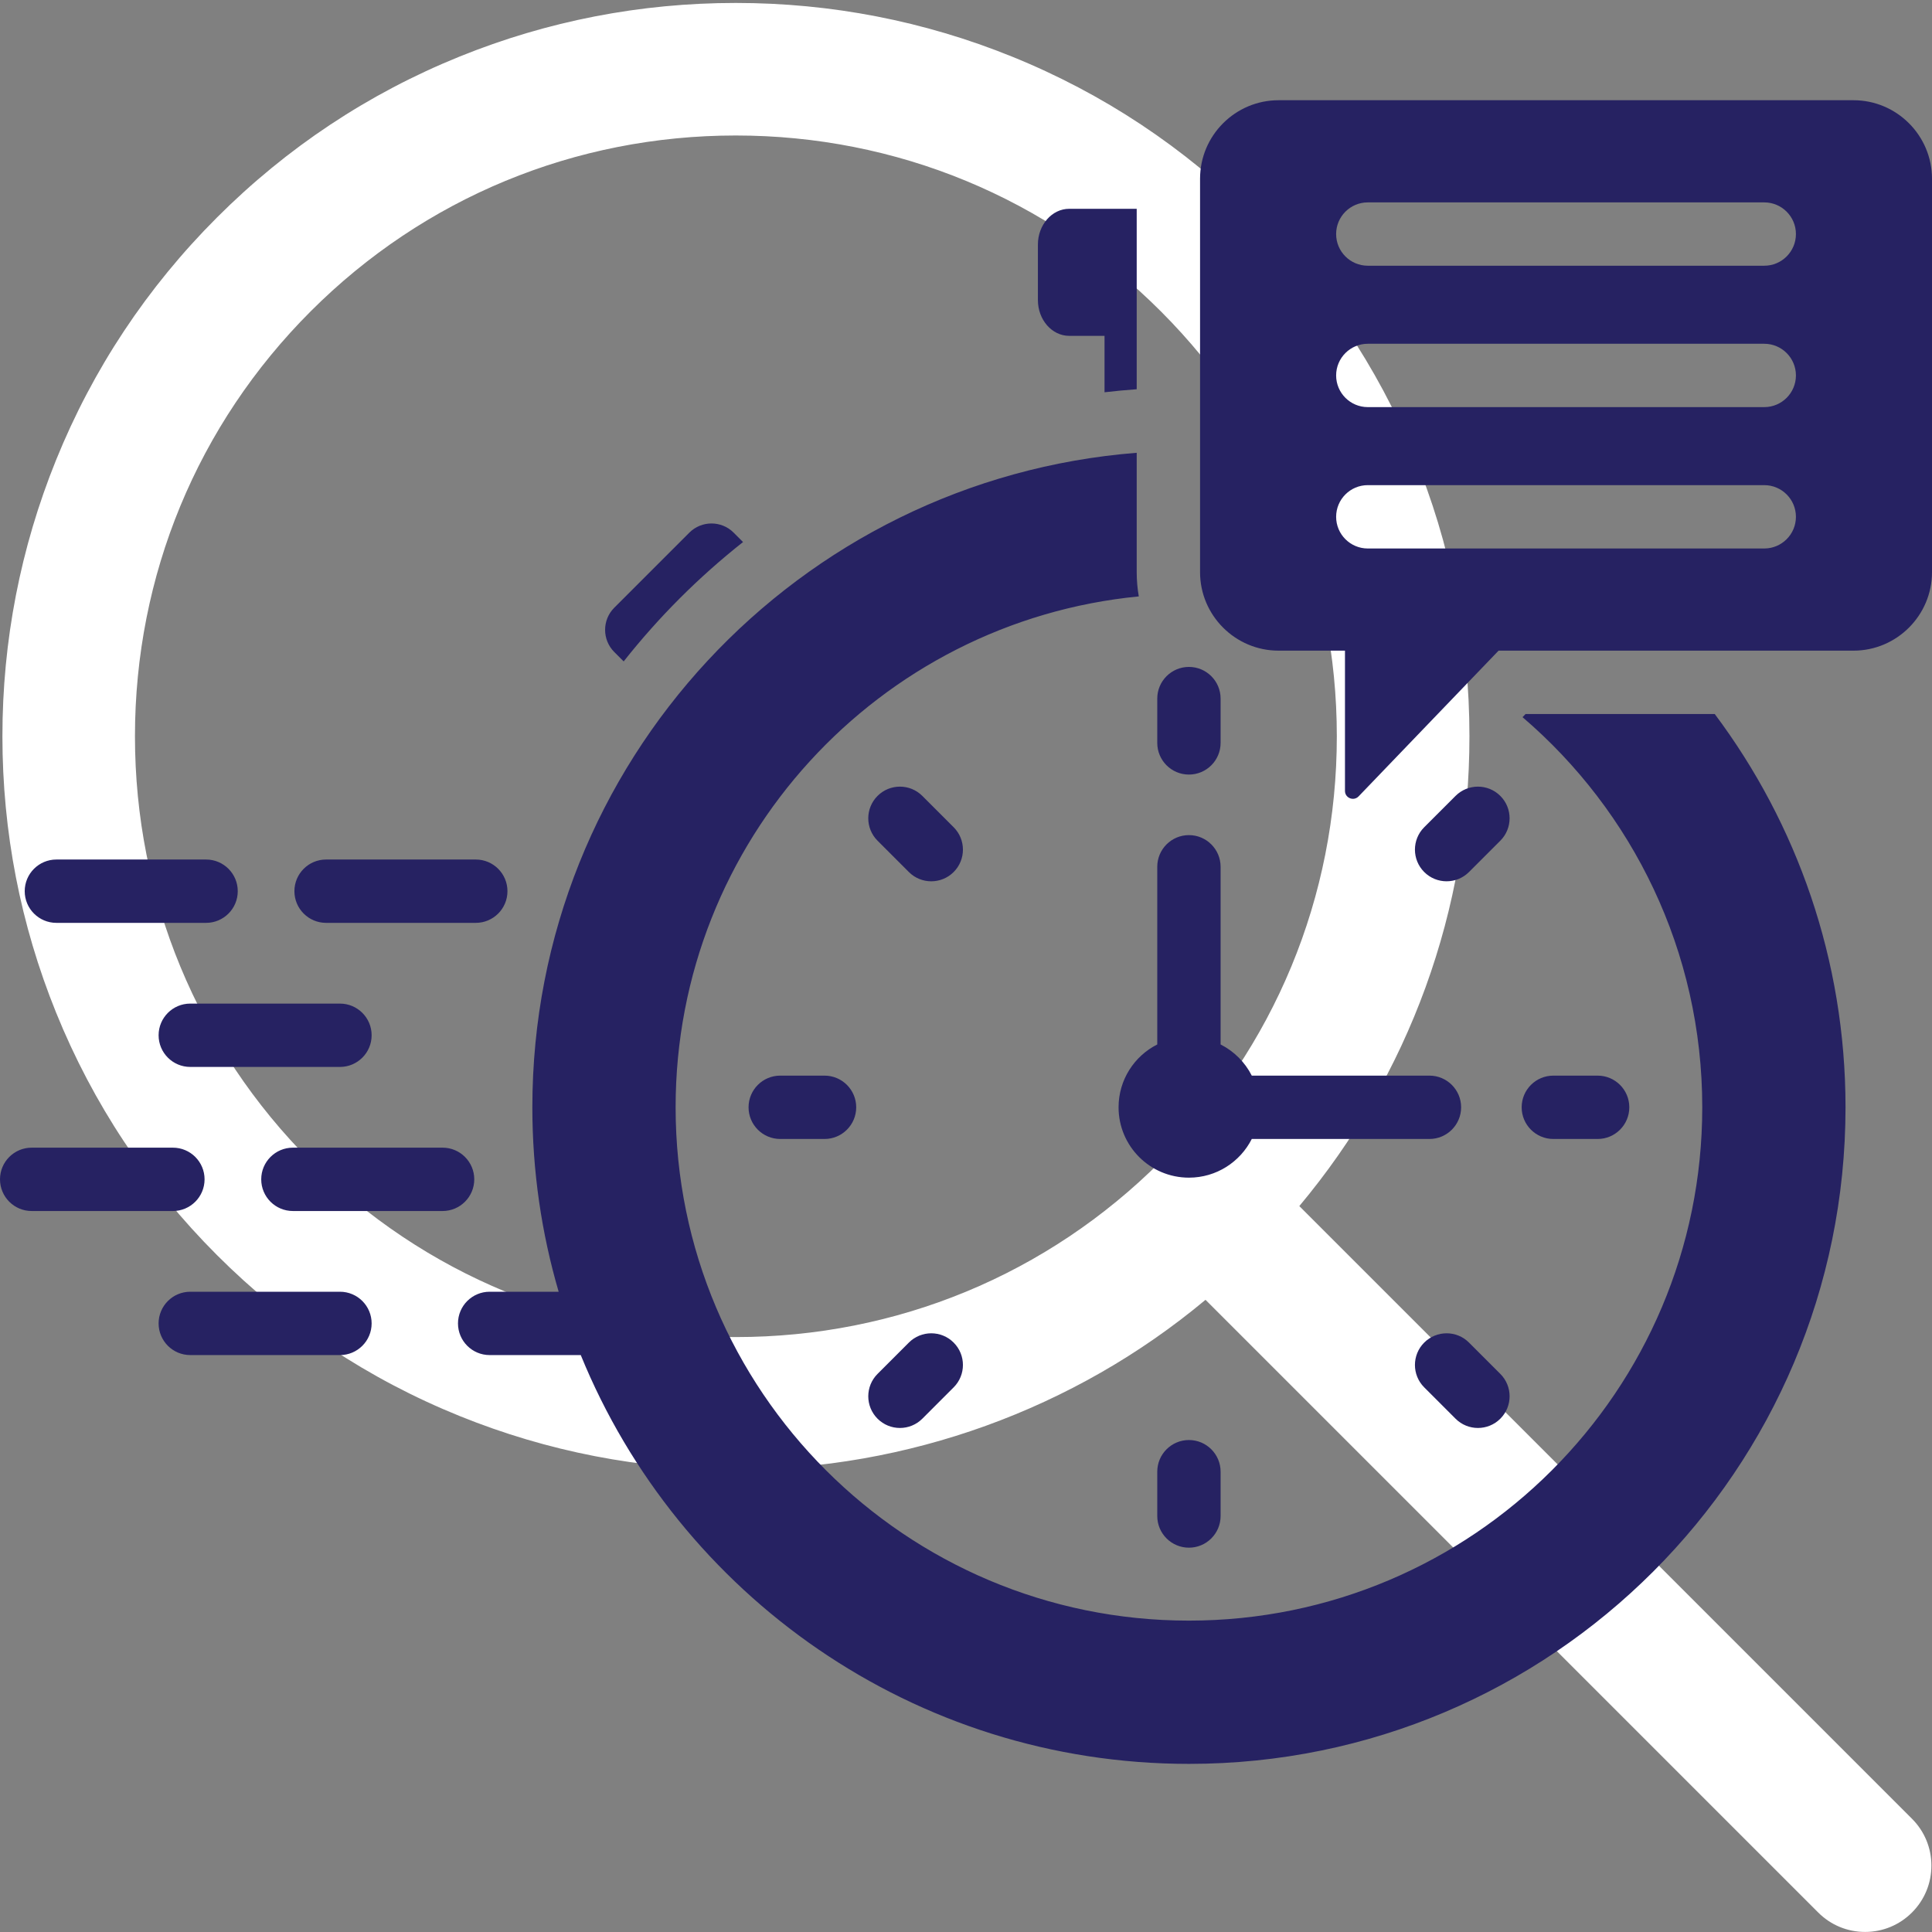
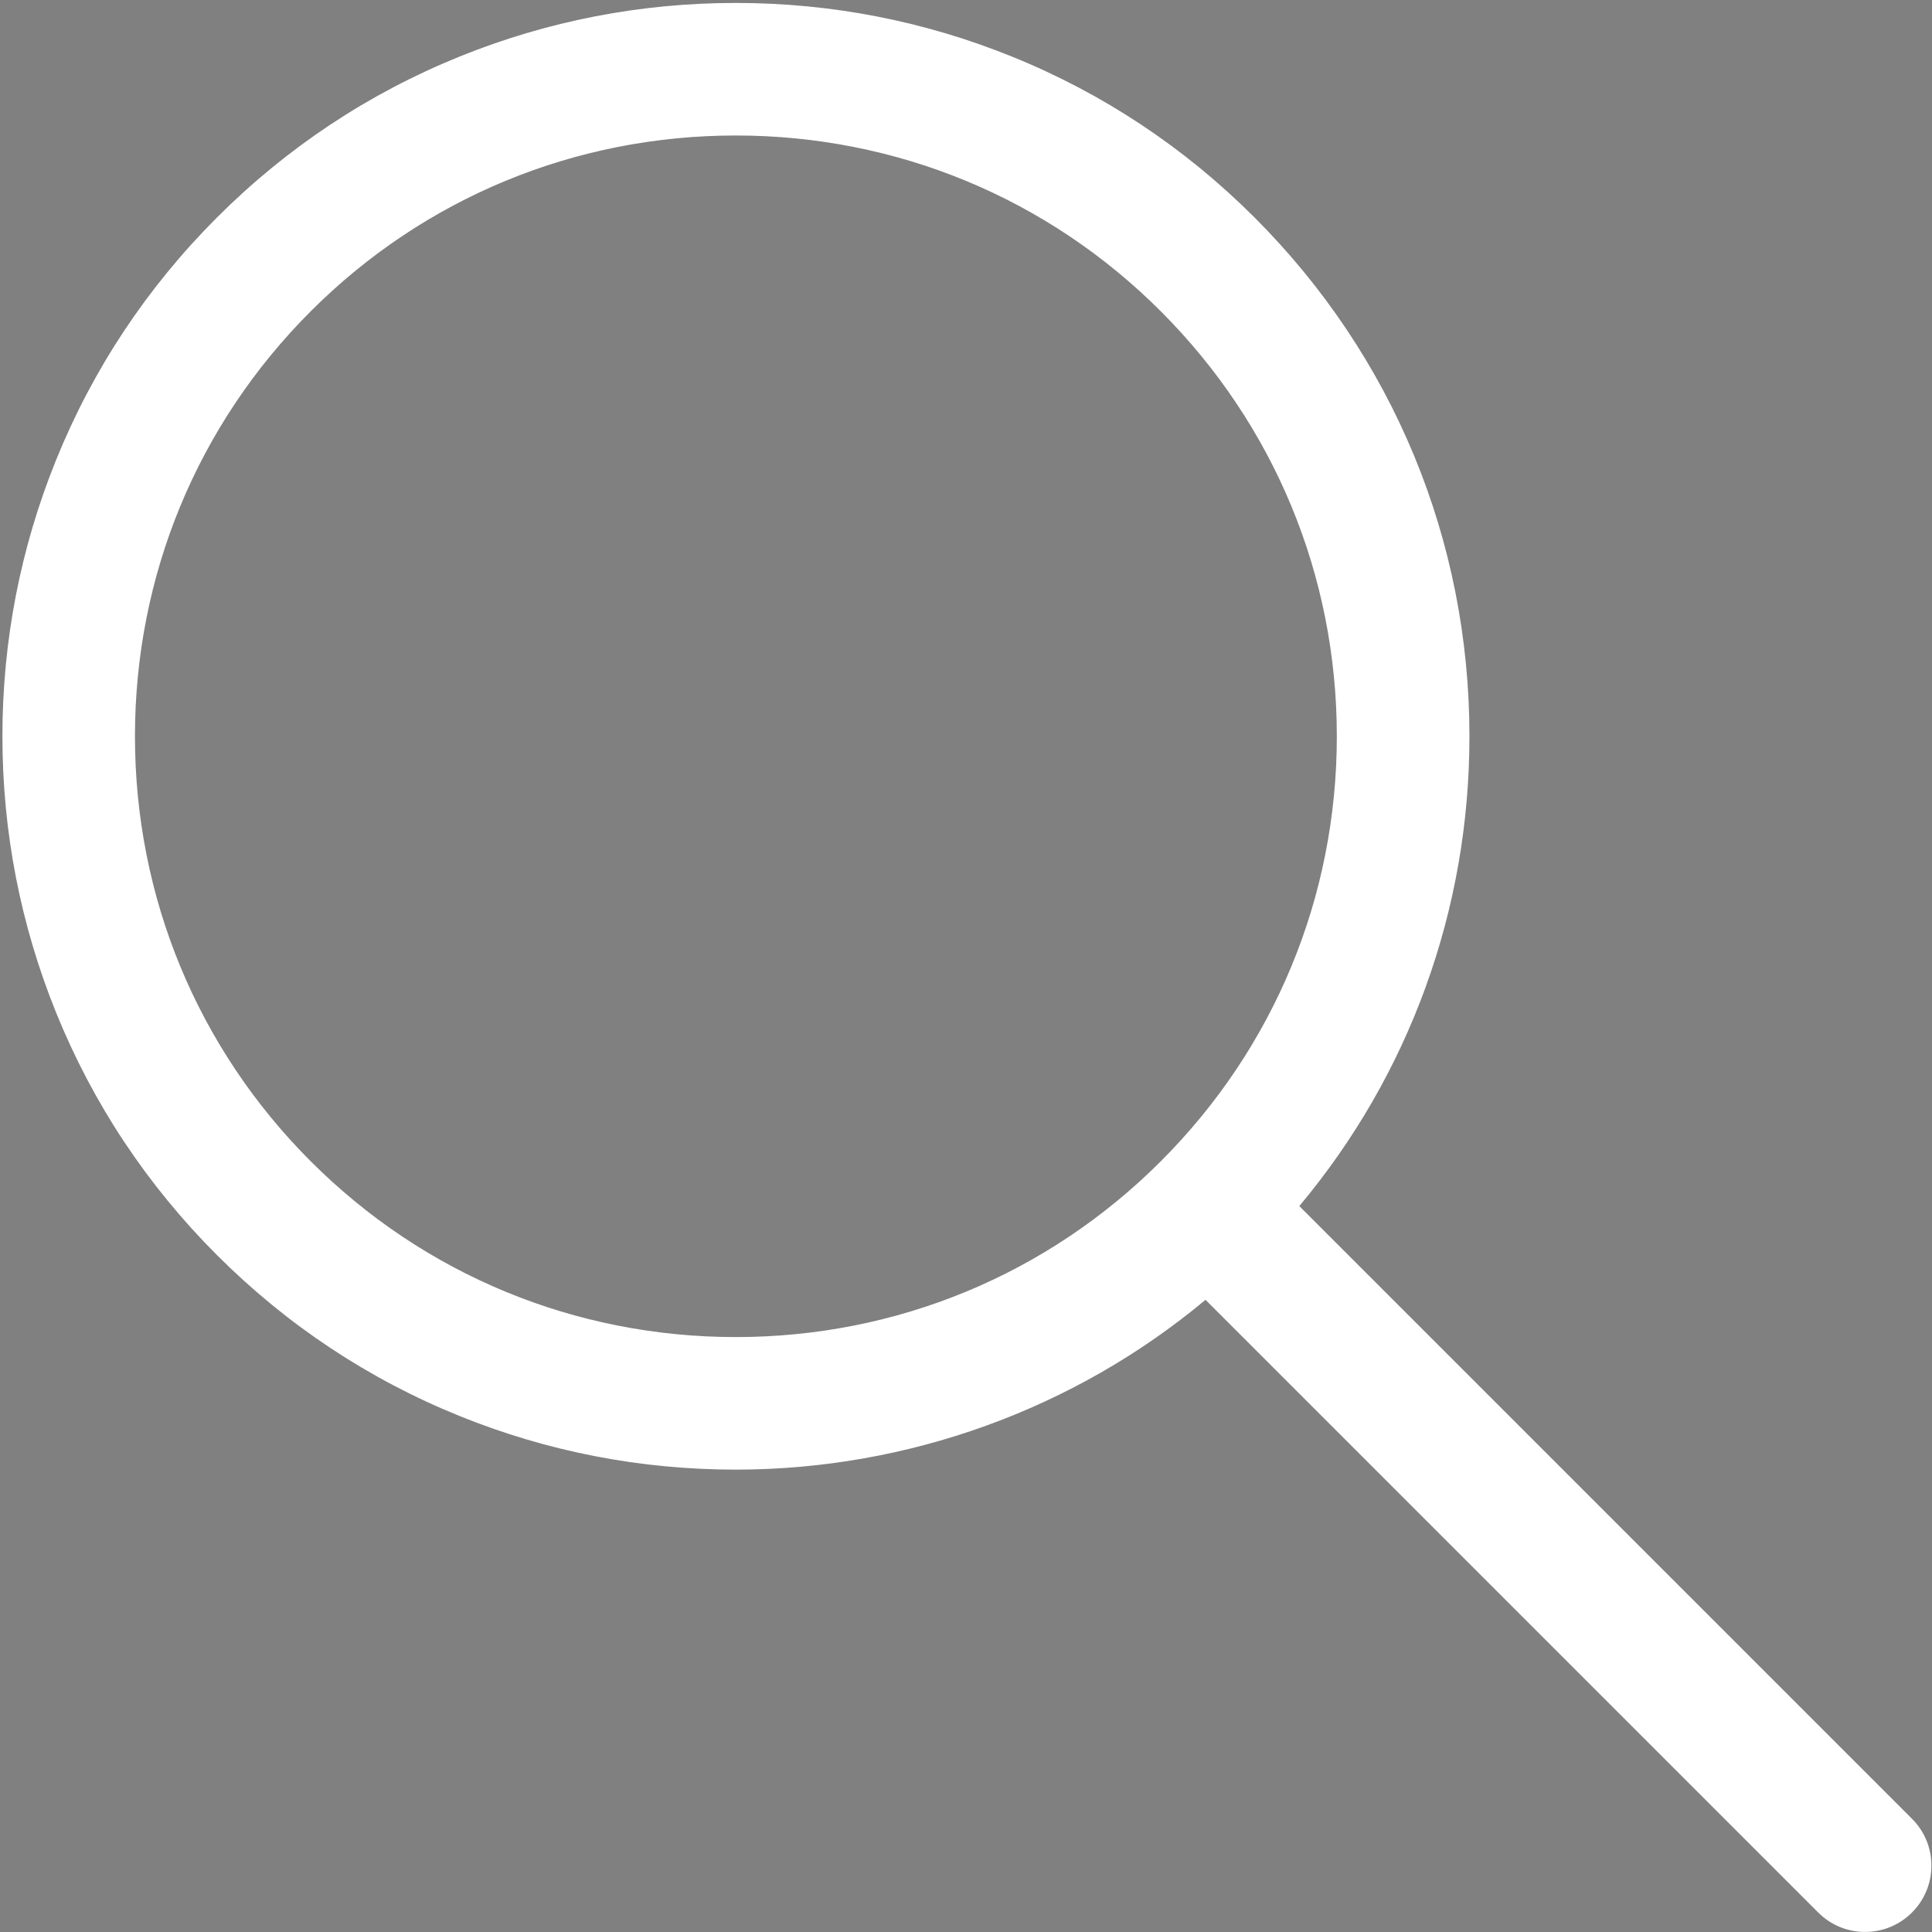
<svg xmlns="http://www.w3.org/2000/svg" width="1080" zoomAndPan="magnify" viewBox="0 0 810 810" height="1080" preserveAspectRatio="xMidYMid meet" version="1.0">
  <rect x="0" y="0" width="810" height="810" fill="#808080" stroke="none" />
  <defs>
    <clipPath id="f866d39365">
-       <path d="M 579.5 583.5 L 586.5 583.5 L 586.5 593.5 L 579.5 593.5 Z M 579.5 583.5 " clip-rule="nonzero" />
-     </clipPath>
+       </clipPath>
    <clipPath id="650e608bfa">
-       <path d="M 0 42 L 810 42 L 810 739.465 L 0 739.465 Z M 0 42 " clip-rule="nonzero" />
-     </clipPath>
+       </clipPath>
  </defs>
  <g clip-path="url(#f866d39365)">
    <path fill="#262262" d="M 579.5 583.5 L 586.5 583.5 L 586.5 593.508 L 579.5 593.508 Z M 579.5 583.5 " fill-opacity="1" fill-rule="nonzero" />
  </g>
  <path fill="#ffffff" d="M 486.922 487.145 C 437.715 536.348 373.102 560.949 308.469 560.941 C 243.852 560.934 179.207 536.336 130.016 487.145 C 31.617 388.746 31.617 228.637 130.016 130.238 C 179.215 81.039 243.844 56.438 308.469 56.438 C 373.098 56.438 437.723 81.039 486.922 130.238 C 534.59 177.906 560.836 241.281 560.836 308.691 C 560.836 376.102 534.59 439.477 486.922 487.145 Z M 801.34 762.77 L 544.246 505.676 C 590.496 450.512 615.703 381.543 615.703 308.691 C 615.703 226.625 583.742 149.473 525.715 91.445 C 405.926 -28.348 211.012 -28.348 91.223 91.445 C -28.566 211.234 -28.566 406.148 91.223 525.938 C 151.117 585.832 229.793 615.777 308.469 615.777 C 378.559 615.777 448.633 591.988 505.441 544.457 L 762.547 801.562 C 767.91 806.922 774.926 809.605 781.945 809.605 C 788.965 809.605 795.988 806.922 801.34 801.562 C 812.059 790.855 812.059 773.488 801.34 762.77 " fill-opacity="1" fill-rule="nonzero" />
  <path fill="#ffffff" d="M 308.469 56.805 C 241.082 56.805 177.797 82.977 130.277 130.5 C 82.754 178.02 56.582 241.305 56.582 308.691 C 56.582 376.082 82.754 439.363 130.277 486.883 C 177.789 534.398 241.074 560.566 308.469 560.574 C 308.473 560.574 308.484 560.574 308.492 560.574 C 375.867 560.574 439.137 534.406 486.66 486.883 C 534.258 439.289 560.469 376.004 560.469 308.691 C 560.469 241.379 534.258 178.098 486.66 130.5 C 439.141 82.977 375.859 56.805 308.469 56.805 Z M 308.492 561.309 C 308.48 561.309 308.477 561.309 308.469 561.309 C 275.621 561.305 243.605 555.086 213.32 542.828 C 181.953 530.133 153.836 511.48 129.754 487.402 C 105.672 463.316 87.02 435.203 74.324 403.84 C 62.066 373.555 55.848 341.539 55.848 308.691 C 55.848 275.84 62.066 243.828 74.324 213.539 C 87.02 182.18 105.672 154.062 129.754 129.977 C 153.84 105.895 181.957 87.246 213.316 74.547 C 243.605 62.289 275.617 56.07 308.469 56.07 C 341.316 56.07 373.332 62.289 403.617 74.547 C 434.984 87.246 463.094 105.895 487.18 129.977 C 534.914 177.715 561.203 241.184 561.203 308.691 C 561.203 376.203 534.914 439.668 487.18 487.402 L 486.922 487.145 L 487.18 487.402 C 463.094 511.492 434.977 530.145 403.617 542.836 C 373.34 555.094 341.332 561.309 308.492 561.309 Z M 505.465 543.961 L 762.809 801.305 C 767.922 806.422 774.723 809.238 781.945 809.238 C 789.176 809.238 795.969 806.422 801.082 801.305 C 806.199 796.199 809.016 789.398 809.016 782.168 C 809.016 774.945 806.199 768.145 801.082 763.039 L 543.75 505.695 L 543.965 505.441 C 590.656 449.754 615.336 381.715 615.336 308.691 C 615.336 226.723 583.414 149.66 525.457 91.707 C 467.59 33.84 390.527 1.969 308.469 1.969 C 226.41 1.969 149.348 33.84 91.484 91.707 C 33.617 149.57 1.746 226.633 1.746 308.691 C 1.746 390.75 33.617 467.812 91.484 525.676 C 149.348 583.543 226.406 615.41 308.469 615.41 C 380.434 615.41 450.305 590.113 505.207 544.176 Z M 781.945 809.973 C 774.523 809.973 767.543 807.078 762.293 801.828 L 505.418 544.953 C 450.426 590.863 380.492 616.145 308.469 616.145 C 268.488 616.145 229.523 608.582 192.664 593.66 C 154.492 578.207 120.277 555.512 90.965 526.199 C 61.652 496.883 38.953 462.668 23.5 424.492 C 8.578 387.633 1.012 348.672 1.012 308.691 C 1.012 268.711 8.578 229.746 23.5 192.887 C 38.953 154.715 61.652 120.5 90.965 91.188 C 120.277 61.871 154.492 39.176 192.664 23.727 C 229.527 8.797 268.488 1.234 308.469 1.234 C 348.449 1.234 387.41 8.797 424.273 23.727 C 462.445 39.176 496.664 61.871 525.977 91.188 C 584.07 149.281 616.07 226.527 616.07 308.691 C 616.07 344.93 609.875 380.34 597.664 413.941 C 585.531 447.328 567.727 478.184 544.746 505.652 L 801.605 762.516 C 806.852 767.766 809.75 774.746 809.75 782.168 C 809.75 789.598 806.852 796.574 801.605 801.828 C 796.352 807.078 789.371 809.973 781.945 809.973 " fill-opacity="1" fill-rule="nonzero" />
  <g clip-path="url(#650e608bfa)">
    <path fill="#262262" d="M 23.645 386.914 C 16.309 386.914 10.363 380.969 10.363 373.637 C 10.363 366.305 16.309 360.359 23.645 360.359 L 86.402 360.359 C 93.734 360.359 99.68 366.305 99.68 373.637 C 99.68 380.969 93.734 386.914 86.402 386.914 Z M 435.145 125.809 C 435.145 134.07 441.035 140.805 448.254 140.805 L 463.078 140.805 L 463.078 164.461 C 467.547 163.938 472.043 163.516 476.57 163.191 C 476.57 137.977 476.57 112.762 476.57 87.543 L 448.254 87.543 C 441.035 87.543 435.145 94.281 435.145 102.539 Z M 261.48 277.297 C 276.148 258.727 292.953 241.922 311.523 227.254 L 307.566 223.297 C 302.461 218.191 294.133 218.191 289.027 223.297 L 257.523 254.801 C 252.418 259.906 252.418 268.234 257.523 273.344 Z M 810 239.875 C 810 184.895 810 129.914 810 74.93 C 810 56.805 795.215 42.02 777.09 42.02 C 696.738 42.02 616.387 42.02 536.039 42.02 C 517.91 42.02 503.129 56.805 503.129 74.93 C 503.129 129.914 503.129 184.895 503.129 239.875 C 503.129 258.004 517.91 272.789 536.039 272.789 L 563.887 272.789 L 563.887 331.582 C 563.887 334.574 567.527 336.039 569.602 333.883 L 628.289 272.789 L 777.09 272.789 C 795.215 272.789 810 258.004 810 239.875 Z M 573.457 111.406 C 566.125 111.406 560.18 105.461 560.18 98.129 C 560.18 90.797 566.125 84.852 573.457 84.852 L 739.672 84.852 C 747.004 84.852 752.949 90.797 752.949 98.129 C 752.949 105.461 747.004 111.406 739.672 111.406 Z M 573.457 229.957 C 566.125 229.957 560.18 224.012 560.18 216.68 C 560.18 209.348 566.125 203.398 573.457 203.398 L 739.672 203.398 C 747.004 203.398 752.949 209.348 752.949 216.68 C 752.949 224.012 747.004 229.957 739.672 229.957 Z M 573.457 170.684 C 566.125 170.684 560.18 164.738 560.18 157.406 C 560.18 150.07 566.125 144.125 573.457 144.125 L 739.672 144.125 C 747.004 144.125 752.949 150.07 752.949 157.406 C 752.949 164.738 747.004 170.684 739.672 170.684 Z M 629.02 576.016 C 634.203 581.199 634.203 589.609 629.02 594.793 C 623.832 599.977 615.426 599.977 610.242 594.793 L 597.109 581.656 C 591.922 576.473 591.922 568.066 597.109 562.883 C 602.293 557.695 610.699 557.695 615.883 562.883 Z M 511.742 437.895 C 517.375 440.738 521.969 445.332 524.812 450.961 L 599.305 450.961 C 606.637 450.961 612.582 456.906 612.582 464.238 C 612.582 471.574 606.637 477.52 599.305 477.52 L 524.812 477.52 C 519.953 487.141 509.98 493.738 498.465 493.738 C 482.176 493.738 468.965 480.531 468.965 464.238 C 468.965 452.723 475.566 442.75 485.188 437.895 L 485.188 363.402 C 485.188 356.07 491.133 350.125 498.465 350.125 C 505.797 350.125 511.742 356.07 511.742 363.402 Z M 610.242 333.688 C 615.426 328.504 623.832 328.504 629.016 333.688 C 634.203 338.871 634.203 347.281 629.016 352.465 L 615.883 365.598 C 610.695 370.781 602.289 370.781 597.105 365.598 C 591.922 360.414 591.922 352.004 597.105 346.82 Z M 669.816 450.961 C 677.148 450.961 683.094 456.906 683.094 464.238 C 683.094 471.574 677.148 477.52 669.816 477.52 L 651.242 477.52 C 643.91 477.52 637.965 471.574 637.965 464.238 C 637.965 456.906 643.91 450.961 651.242 450.961 Z M 485.188 292.887 C 485.188 285.555 491.133 279.609 498.465 279.609 C 505.797 279.609 511.742 285.555 511.742 292.887 L 511.742 311.465 C 511.742 318.797 505.797 324.742 498.465 324.742 C 491.133 324.742 485.188 318.797 485.188 311.465 Z M 367.914 352.465 C 362.73 347.281 362.73 338.871 367.914 333.688 C 373.098 328.504 381.508 328.504 386.691 333.688 L 399.824 346.824 C 405.012 352.008 405.012 360.414 399.824 365.602 C 394.641 370.785 386.23 370.785 381.047 365.602 Z M 327.117 477.52 C 319.781 477.52 313.836 471.574 313.836 464.238 C 313.836 456.906 319.781 450.961 327.117 450.961 L 345.688 450.961 C 353.023 450.961 358.969 456.906 358.969 464.238 C 358.969 471.574 353.023 477.52 345.688 477.52 Z M 386.691 594.793 C 381.504 599.977 373.098 599.977 367.914 594.793 C 362.73 589.605 362.73 581.199 367.914 576.016 L 381.047 562.883 C 386.234 557.695 394.641 557.695 399.824 562.883 C 405.012 568.066 405.012 576.473 399.824 581.656 Z M 511.742 635.59 C 511.742 642.926 505.797 648.871 498.465 648.871 C 491.133 648.871 485.188 642.926 485.188 635.59 L 485.188 617.02 C 485.188 609.684 491.133 603.738 498.465 603.738 C 505.797 603.738 511.742 609.684 511.742 617.02 Z M 718.906 299.344 C 753.34 345.305 773.742 402.391 773.742 464.238 C 773.742 616.27 650.496 739.516 498.469 739.516 C 383.195 739.516 284.488 668.652 243.488 568.121 L 205.293 568.121 C 197.957 568.121 192.012 562.176 192.012 554.844 C 192.012 547.512 197.957 541.566 205.293 541.566 L 234.219 541.566 C 227.051 517.031 223.191 491.09 223.191 464.238 C 223.191 319.582 334.781 200.992 476.57 189.832 L 476.57 239.875 C 476.57 243.344 476.871 246.742 477.445 250.047 C 368.457 260.613 283.254 352.477 283.254 464.238 C 283.254 583.098 379.609 679.453 498.469 679.453 C 617.324 679.453 713.68 583.098 713.68 464.238 C 713.68 398.777 684.445 340.148 638.328 300.676 L 639.605 299.344 Z M 79.773 568.121 C 72.441 568.121 66.496 562.176 66.496 554.844 C 66.496 547.512 72.441 541.566 79.773 541.566 L 142.531 541.566 C 149.863 541.566 155.809 547.512 155.809 554.844 C 155.809 562.176 149.863 568.121 142.531 568.121 Z M 122.797 507.723 L 185.559 507.723 C 192.891 507.723 198.836 501.777 198.836 494.441 C 198.836 487.109 192.891 481.164 185.559 481.164 L 122.797 481.164 C 115.465 481.164 109.52 487.109 109.52 494.441 C 109.52 501.777 115.465 507.723 122.797 507.723 Z M 13.277 507.723 C 5.945 507.723 0 501.777 0 494.441 C 0 487.109 5.945 481.164 13.277 481.164 L 72.488 481.164 C 79.82 481.164 85.766 487.109 85.766 494.441 C 85.766 501.777 79.82 507.723 72.488 507.723 Z M 79.773 447.316 C 72.441 447.316 66.496 441.371 66.496 434.039 C 66.496 426.707 72.441 420.762 79.773 420.762 L 142.531 420.762 C 149.863 420.762 155.809 426.707 155.809 434.039 C 155.809 441.371 149.863 447.316 142.531 447.316 Z M 136.715 386.914 L 199.473 386.914 C 206.809 386.914 212.754 380.969 212.754 373.637 C 212.754 366.305 206.809 360.359 199.473 360.359 L 136.715 360.359 C 129.383 360.359 123.434 366.305 123.434 373.637 C 123.434 380.969 129.383 386.914 136.715 386.914 Z M 136.715 386.914 " fill-opacity="1" fill-rule="evenodd" />
  </g>
</svg>